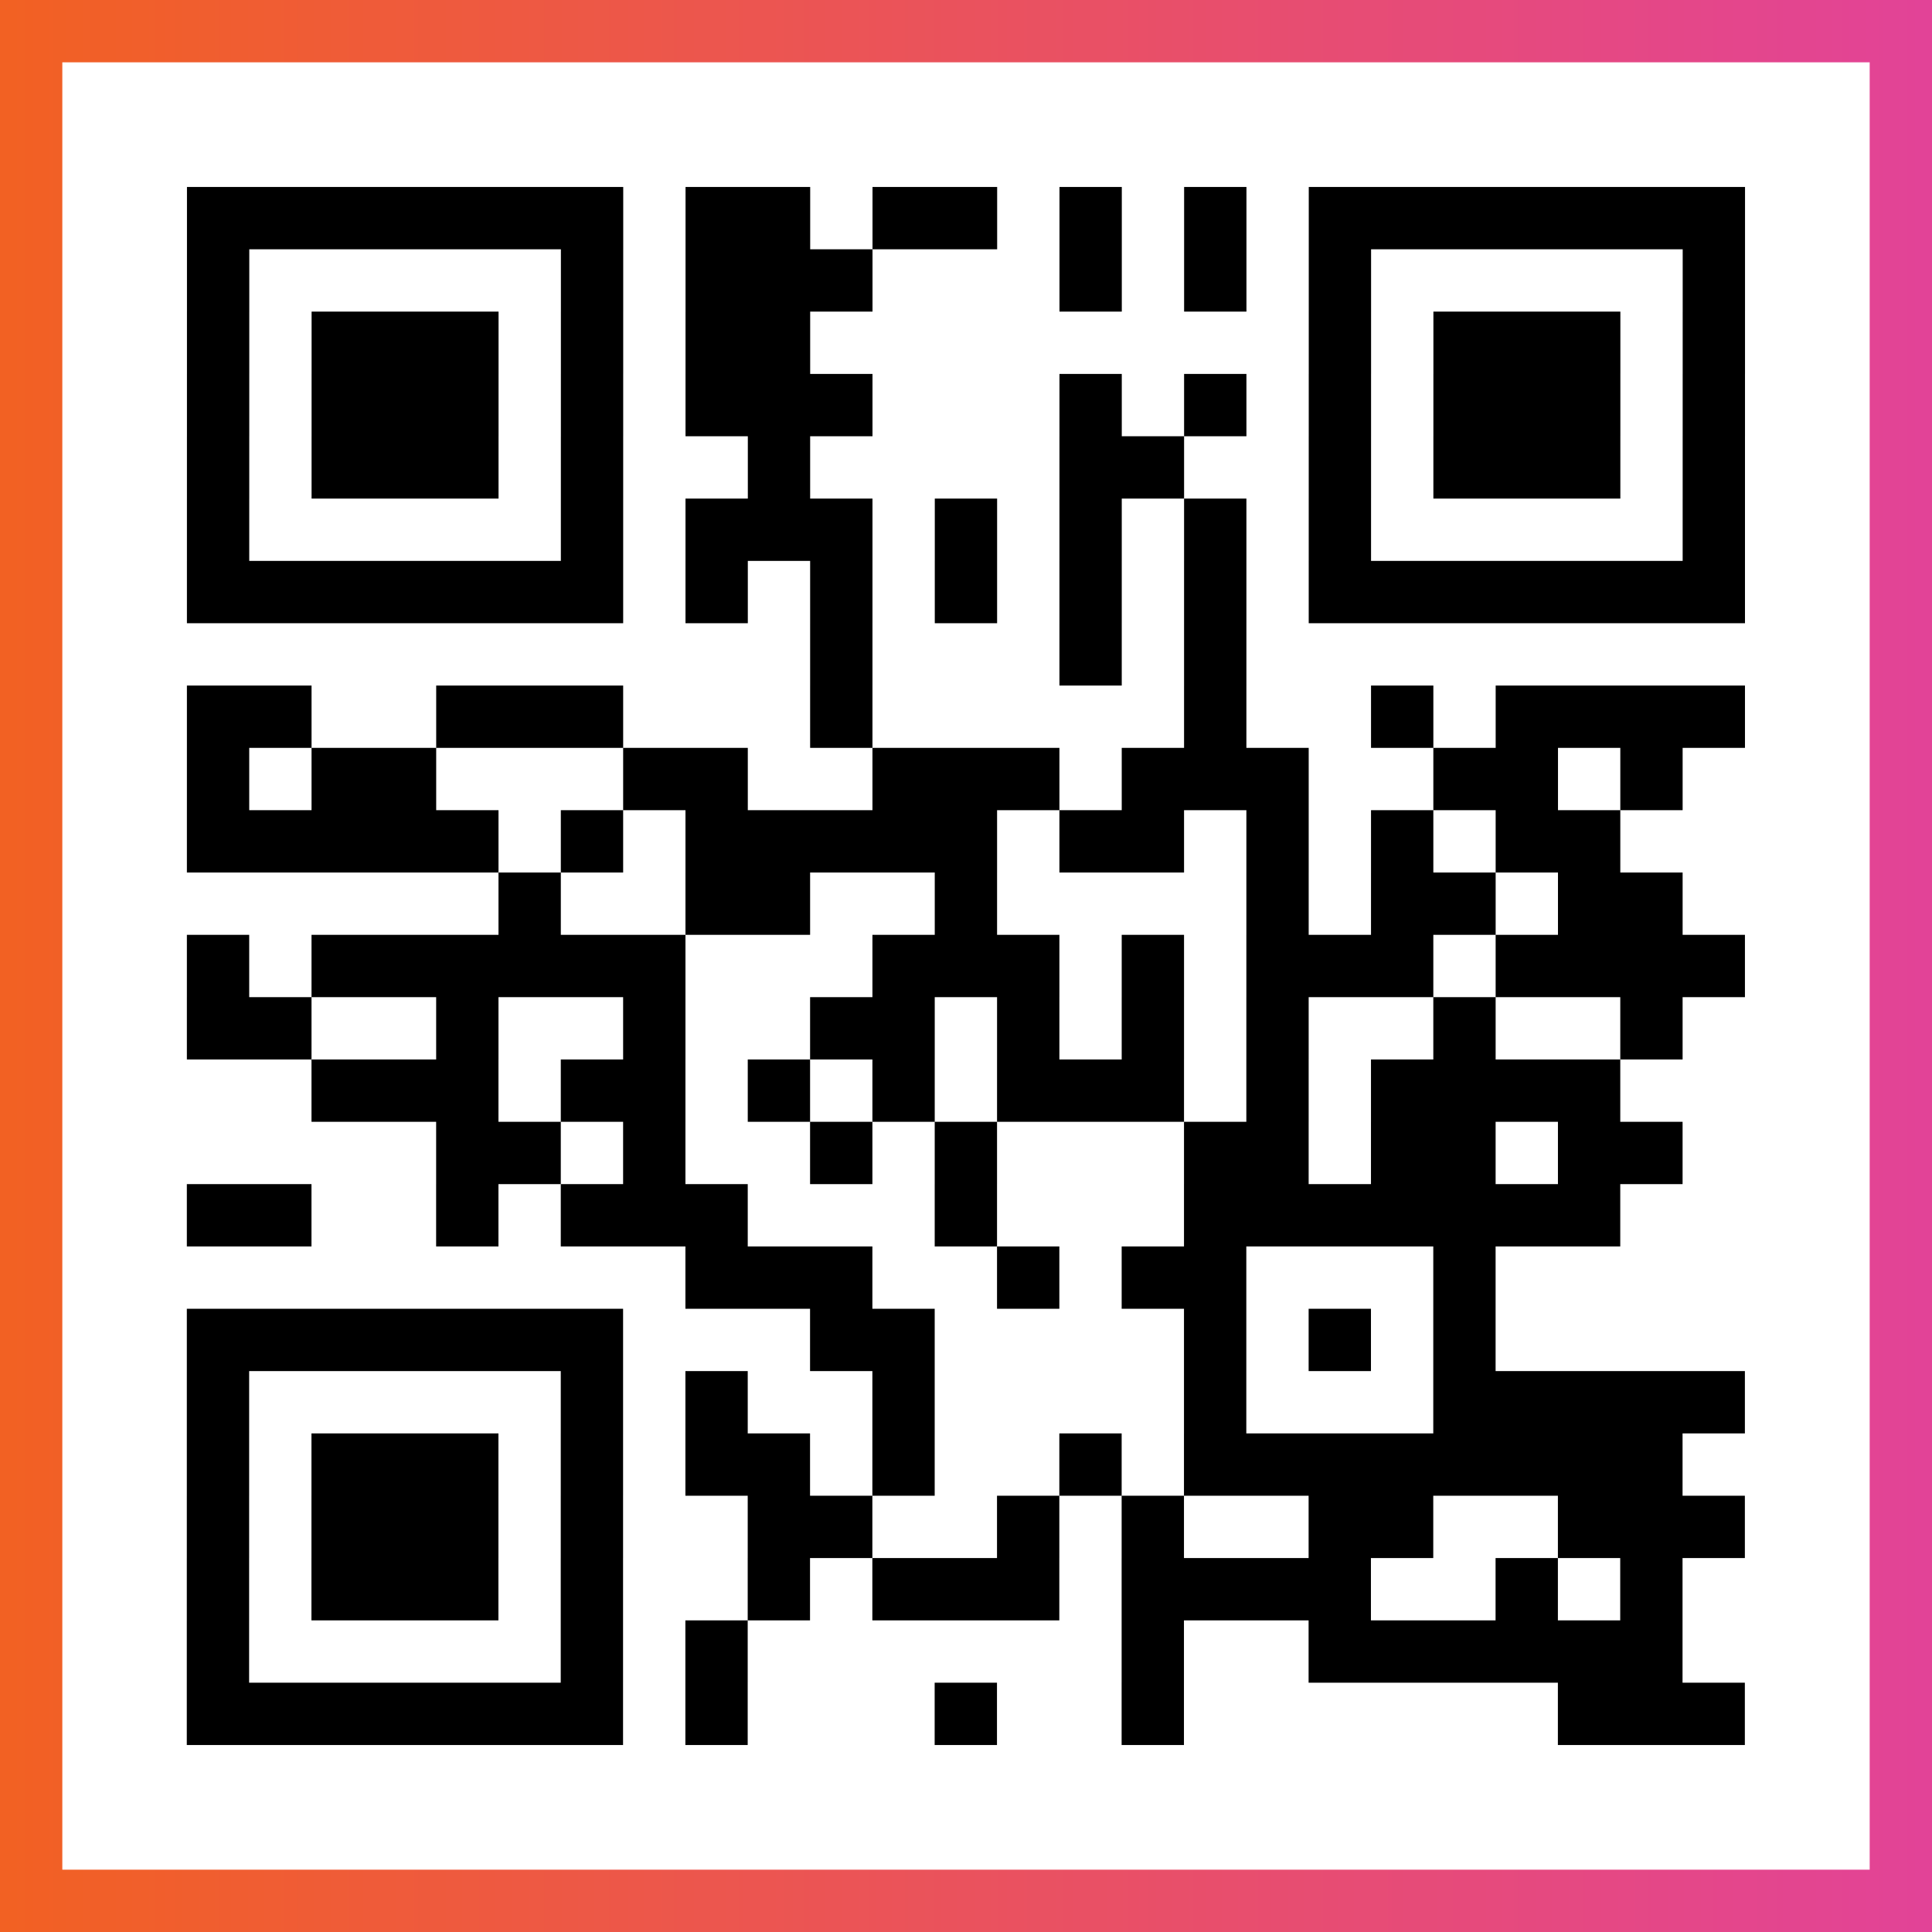
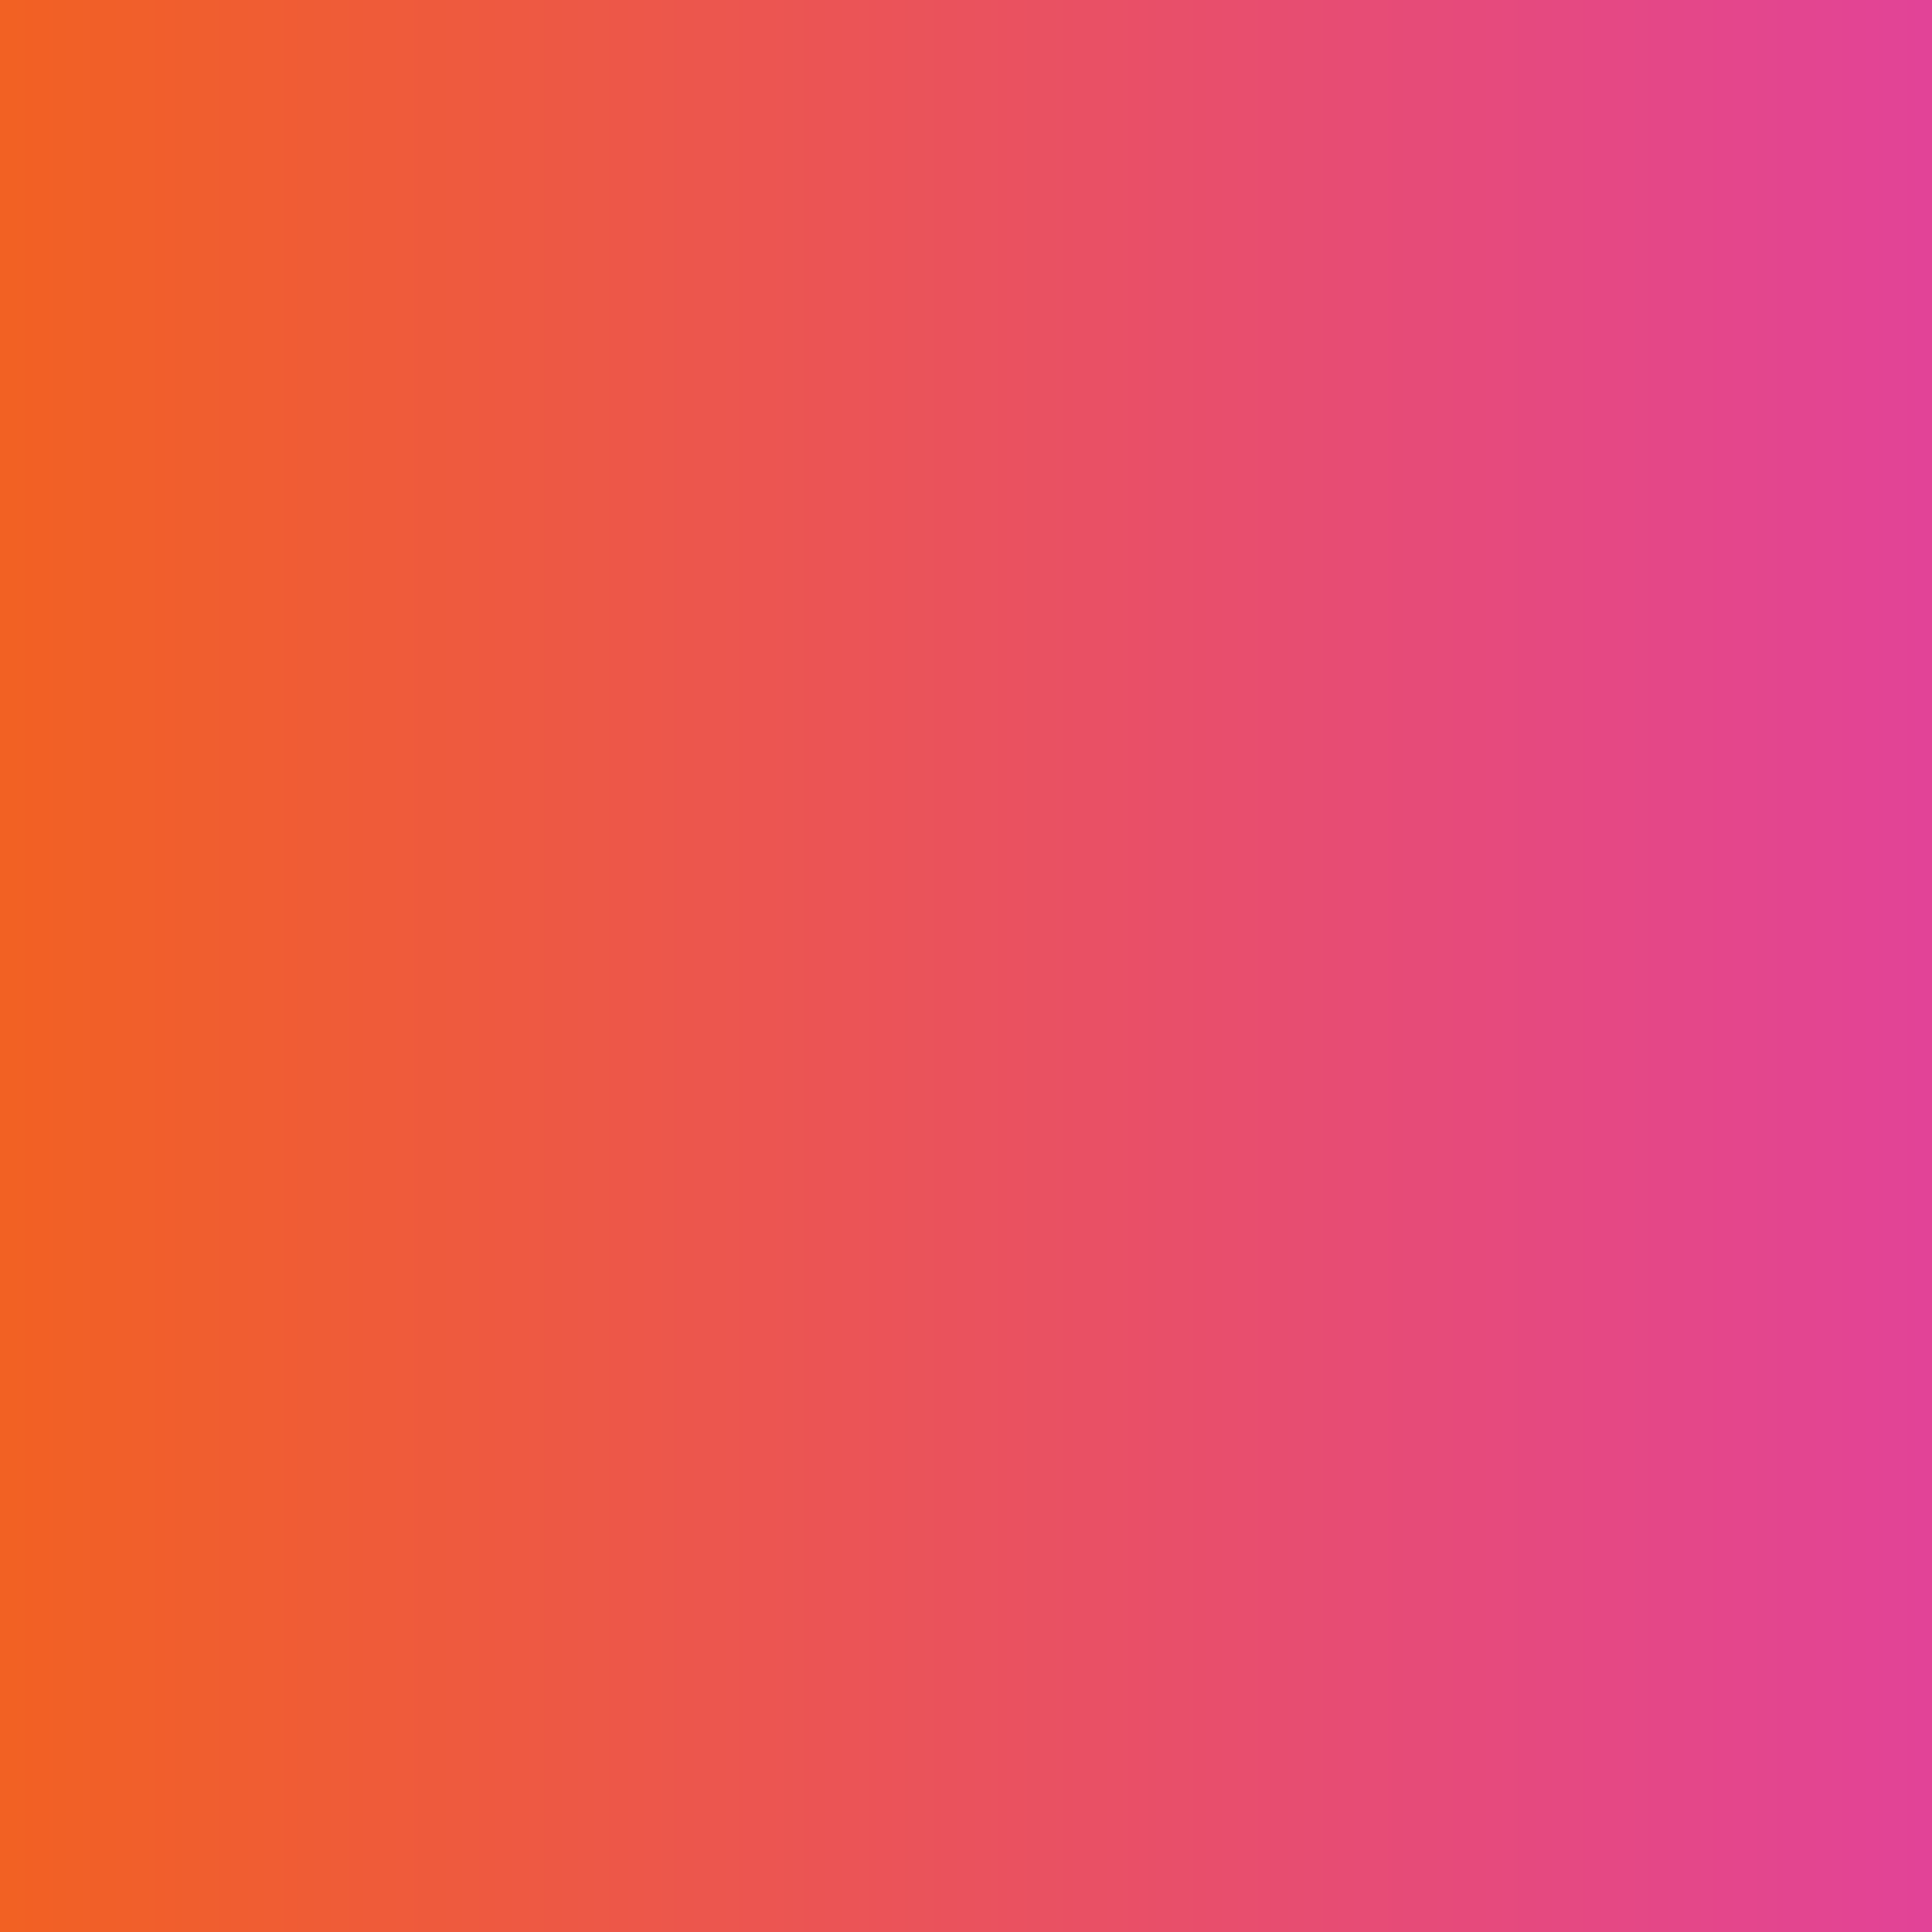
<svg xmlns="http://www.w3.org/2000/svg" viewBox="-1 -1 31 31" width="93" height="93">
  <rect x="-1" y="-1" width="31" height="31" fill="#333333" stroke="none" />
  <defs>
    <linearGradient id="primary">
      <stop class="start" offset="0%" stop-color="#f26122" />
      <stop class="stop" offset="100%" stop-color="#e24398" />
    </linearGradient>
  </defs>
  <rect x="-1" y="-1" width="31" height="31" fill="url(#primary)" />
-   <rect x="0" y="0" width="29" height="29" fill="#fff" />
-   <path stroke="#000" d="M2 2.5h7m1 0h2m1 0h2m1 0h1m1 0h1m1 0h7m-25 1h1m5 0h1m1 0h3m3 0h1m1 0h1m1 0h1m5 0h1m-25 1h1m1 0h3m1 0h1m1 0h2m8 0h1m1 0h3m1 0h1m-25 1h1m1 0h3m1 0h1m1 0h3m3 0h1m1 0h1m1 0h1m1 0h3m1 0h1m-25 1h1m1 0h3m1 0h1m2 0h1m4 0h2m2 0h1m1 0h3m1 0h1m-25 1h1m5 0h1m1 0h3m1 0h1m1 0h1m1 0h1m1 0h1m5 0h1m-25 1h7m1 0h1m1 0h1m1 0h1m1 0h1m1 0h1m1 0h7m-15 1h1m3 0h1m1 0h1m-17 1h2m2 0h3m3 0h1m5 0h1m2 0h1m1 0h4m-25 1h1m1 0h2m3 0h2m2 0h3m1 0h3m2 0h2m1 0h1m-24 1h5m1 0h1m1 0h5m1 0h2m1 0h1m1 0h1m1 0h2m-18 1h1m2 0h2m2 0h1m4 0h1m1 0h2m1 0h2m-24 1h1m1 0h6m3 0h3m1 0h1m1 0h3m1 0h4m-25 1h2m2 0h1m2 0h1m2 0h2m1 0h1m1 0h1m1 0h1m2 0h1m2 0h1m-22 1h3m1 0h2m1 0h1m1 0h1m1 0h3m1 0h1m1 0h4m-19 1h2m1 0h1m2 0h1m1 0h1m3 0h2m1 0h2m1 0h2m-24 1h2m2 0h1m1 0h3m3 0h1m3 0h7m-15 1h3m2 0h1m1 0h2m3 0h1m-21 1h7m3 0h2m4 0h1m1 0h1m1 0h1m-21 1h1m5 0h1m1 0h1m2 0h1m4 0h1m3 0h5m-25 1h1m1 0h3m1 0h1m1 0h2m1 0h1m2 0h1m1 0h8m-24 1h1m1 0h3m1 0h1m2 0h2m2 0h1m1 0h1m2 0h2m2 0h3m-25 1h1m1 0h3m1 0h1m2 0h1m1 0h3m1 0h4m2 0h1m1 0h1m-24 1h1m5 0h1m1 0h1m6 0h1m2 0h6m-24 1h7m1 0h1m3 0h1m2 0h1m6 0h3" />
</svg>